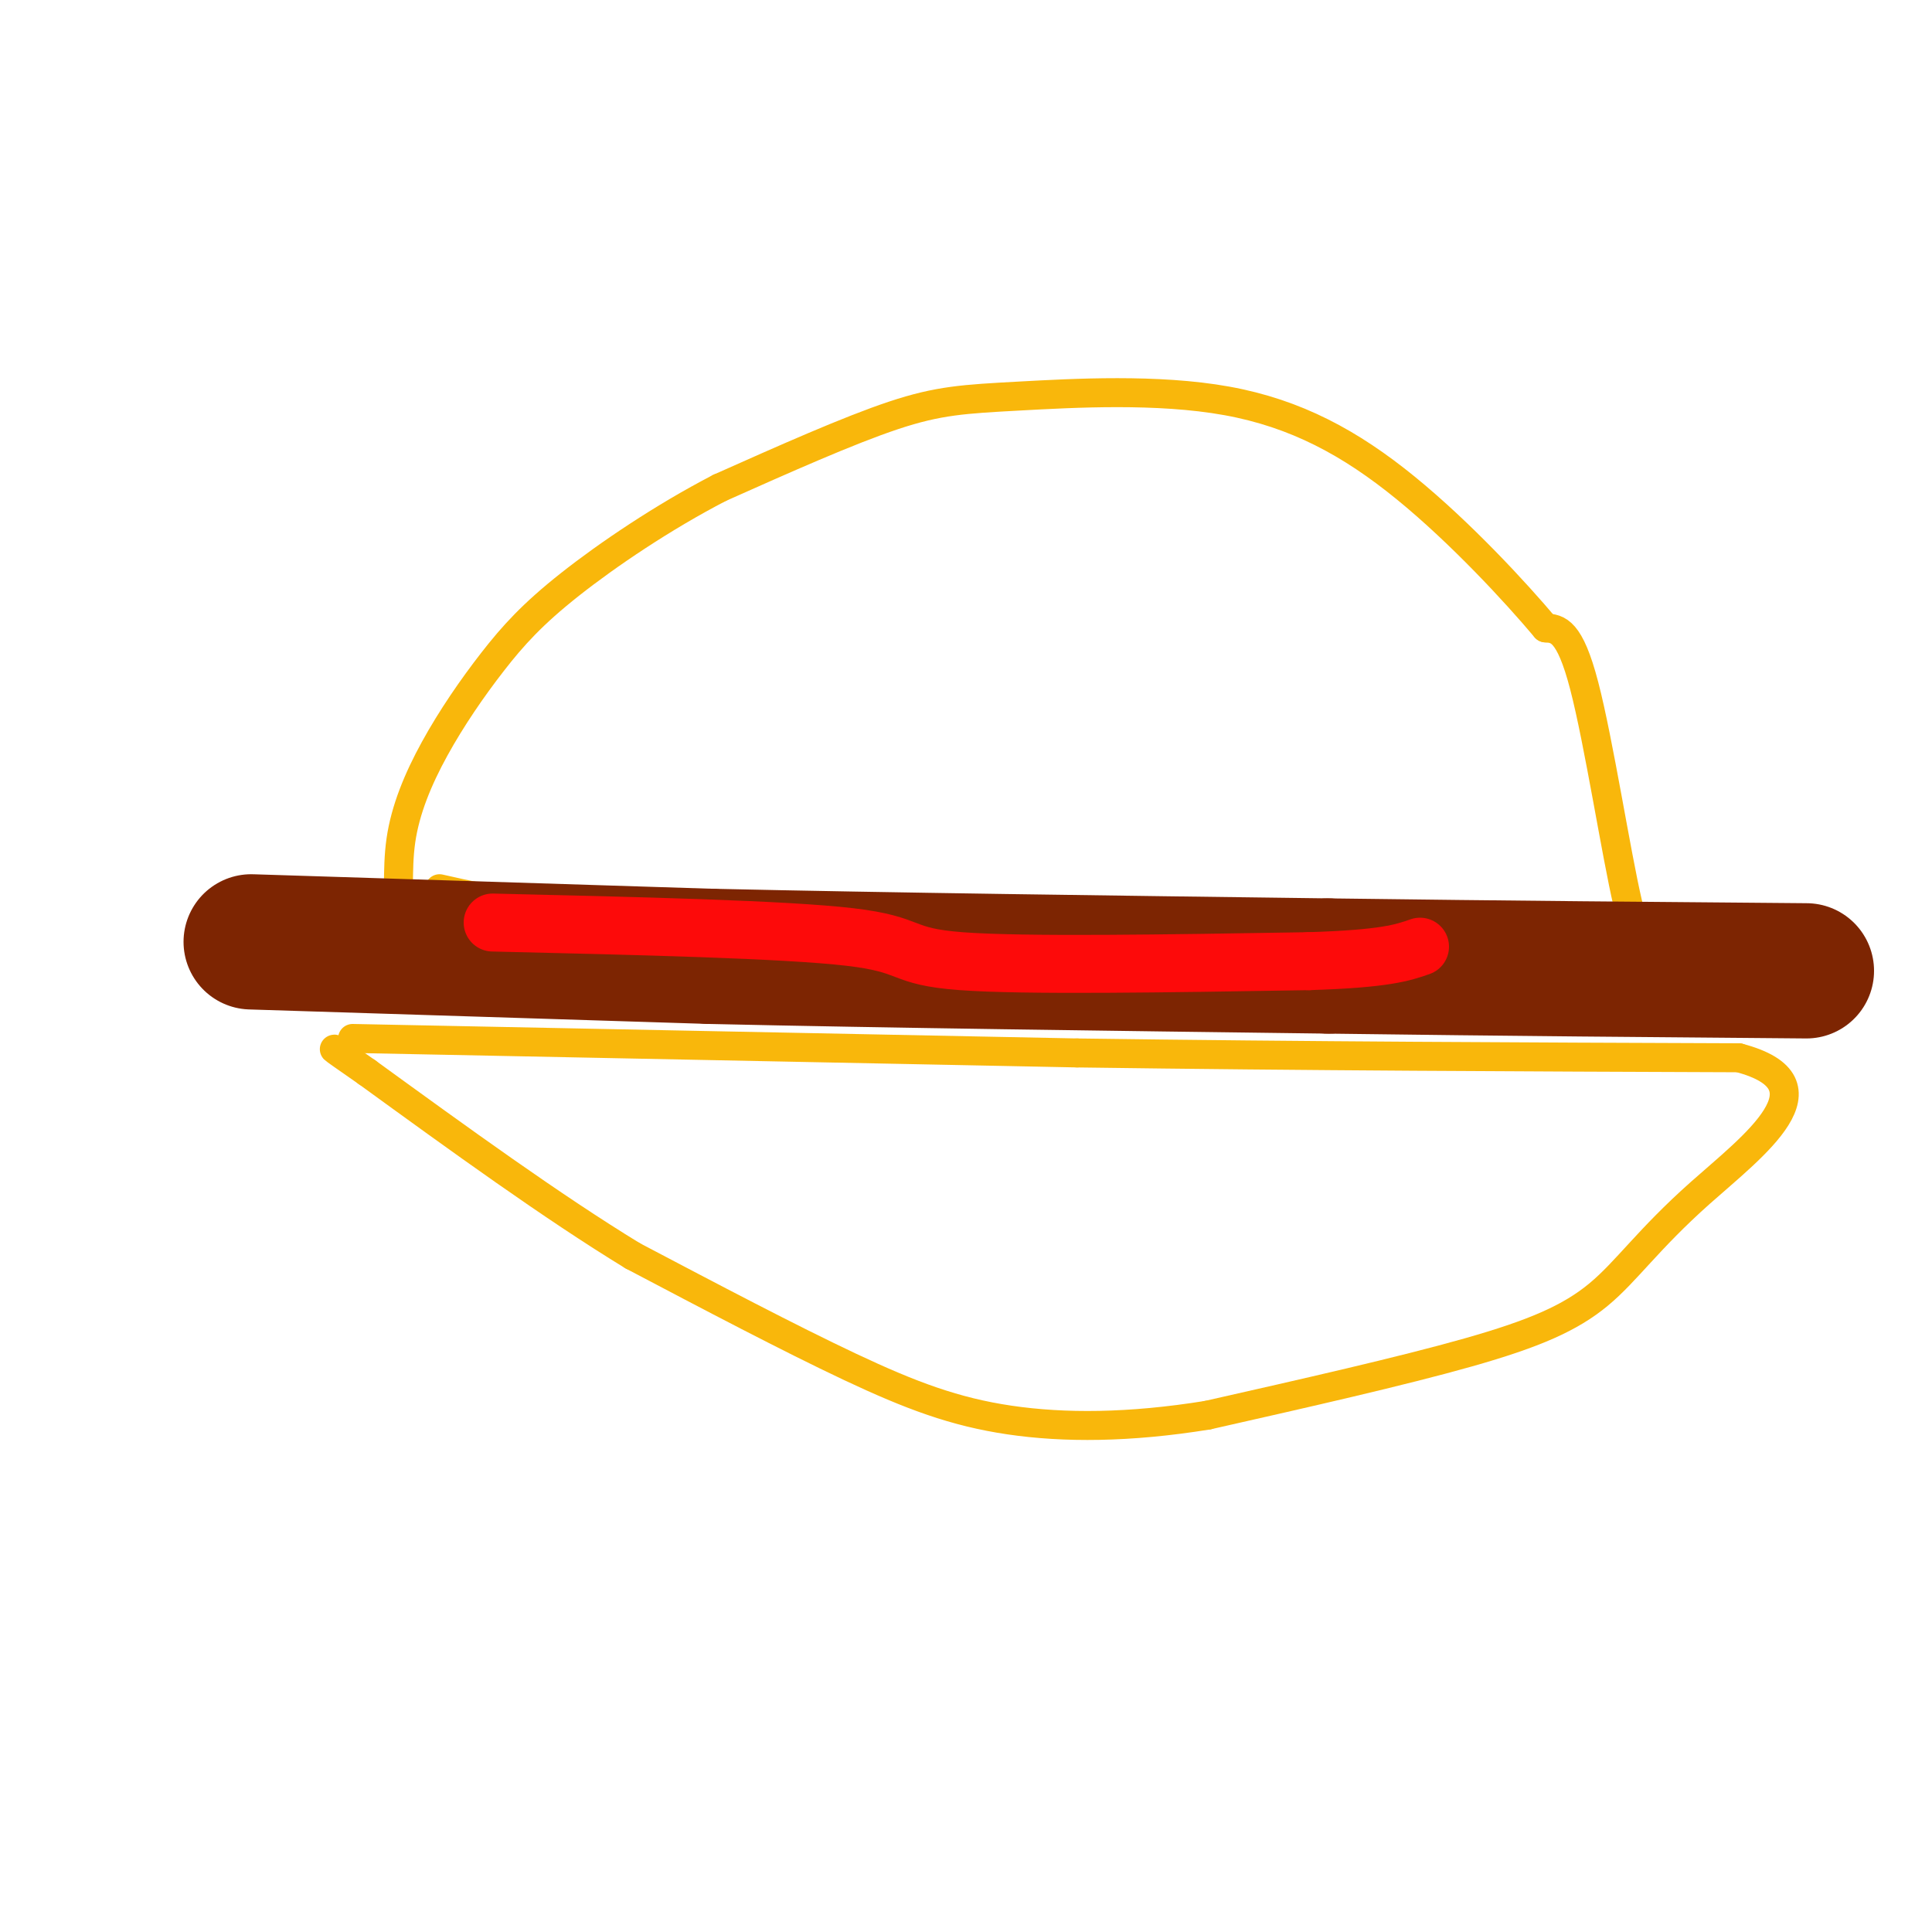
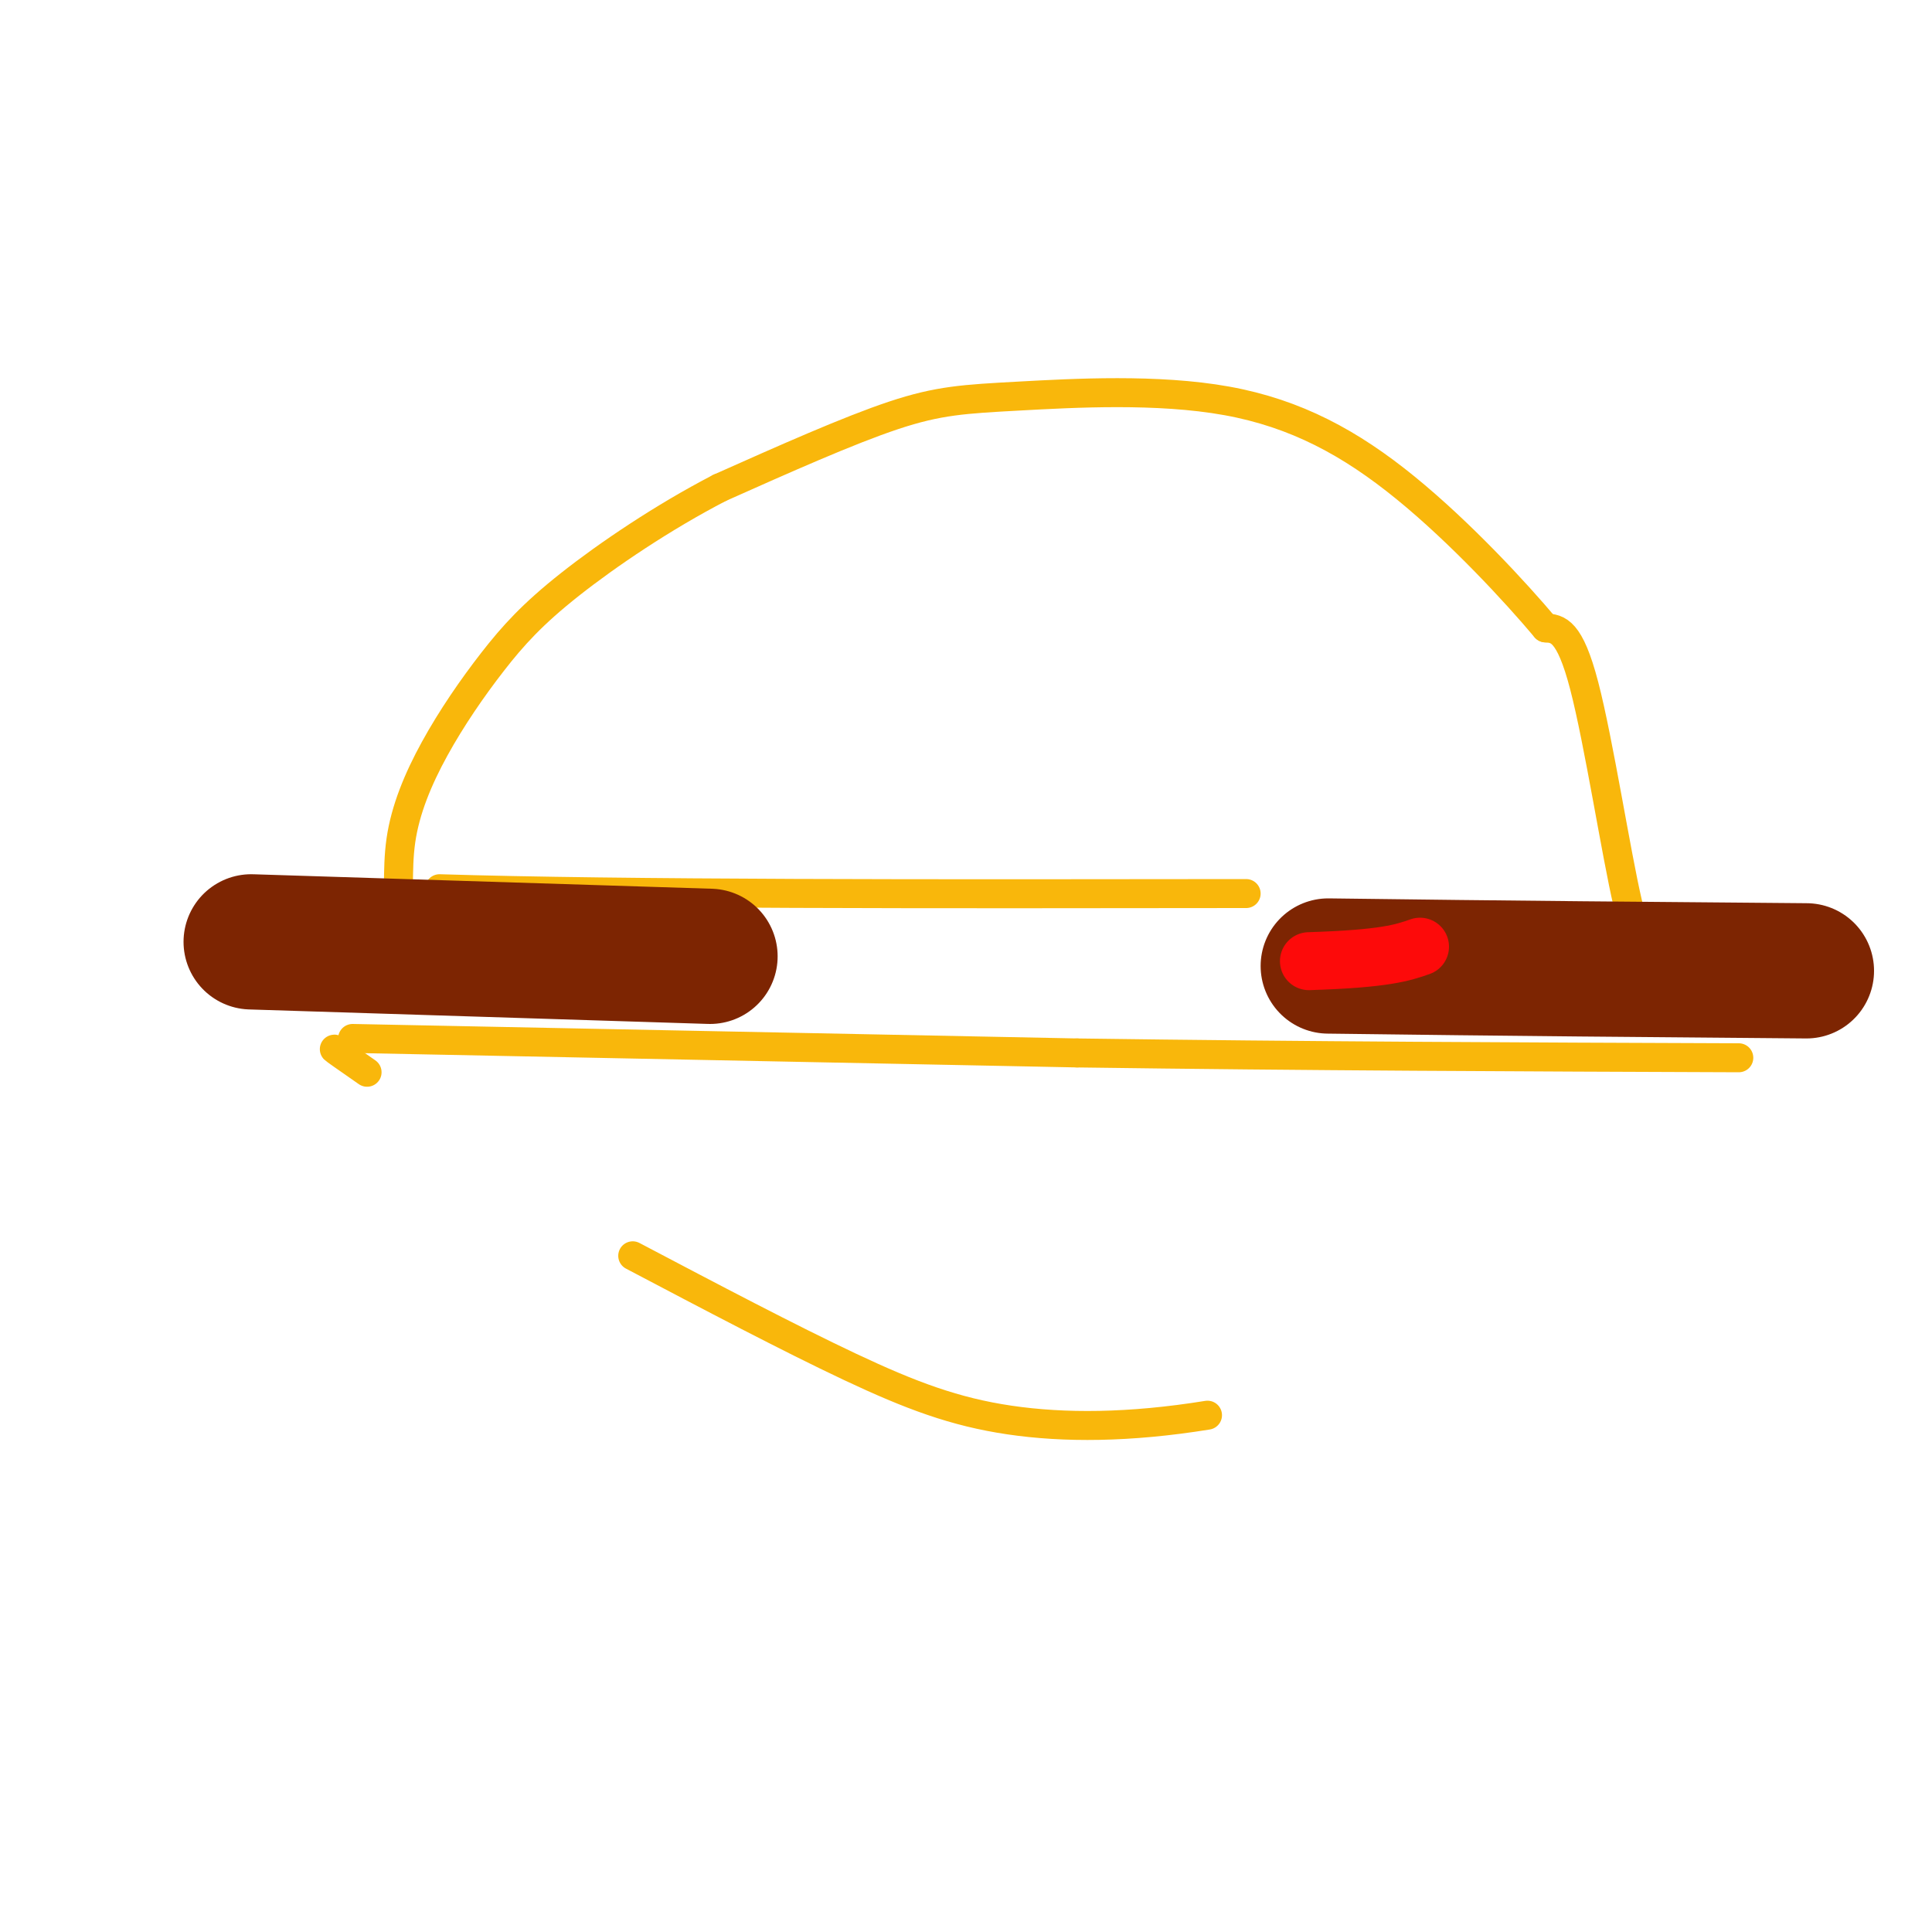
<svg xmlns="http://www.w3.org/2000/svg" viewBox="0 0 400 400" version="1.1">
  <g fill="none" stroke="rgb(249,183,11)" stroke-width="6" stroke-linecap="round" stroke-linejoin="round">
-     <path d="M91,184c10.667,2.417 21.333,4.833 59,6c37.667,1.167 102.333,1.083 167,1" />
+     <path d="M91,184c37.667,1.167 102.333,1.083 167,1" />
    <path d="M317,191c31.970,0.292 28.394,0.522 26,2c-2.394,1.478 -3.606,4.206 -6,-6c-2.394,-10.206 -5.970,-33.344 -9,-45c-3.030,-11.656 -5.515,-11.828 -8,-12" />
    <path d="M320,130c-6.179,-7.353 -17.625,-19.735 -29,-29c-11.375,-9.265 -22.678,-15.411 -37,-18c-14.322,-2.589 -31.664,-1.620 -43,-1c-11.336,0.620 -16.668,0.891 -26,4c-9.332,3.109 -22.666,9.054 -36,15" />
    <path d="M149,101c-11.784,6.107 -23.244,13.874 -31,20c-7.756,6.126 -11.808,10.611 -16,16c-4.192,5.389 -8.526,11.682 -12,18c-3.474,6.318 -6.089,12.663 -7,19c-0.911,6.337 -0.117,12.668 -1,16c-0.883,3.332 -3.441,3.666 -6,4" />
    <path d="M73,215c0.000,0.000 150.000,3.000 150,3" />
    <path d="M223,218c47.833,0.667 92.417,0.833 137,1" />
-     <path d="M360,219c20.397,5.373 2.890,18.306 -8,28c-10.890,9.694 -15.163,16.148 -21,21c-5.837,4.852 -13.239,8.100 -27,12c-13.761,3.900 -33.880,8.450 -54,13" />
    <path d="M250,293c-16.202,2.619 -29.708,2.667 -41,1c-11.292,-1.667 -20.369,-5.048 -33,-11c-12.631,-5.952 -28.815,-14.476 -45,-23" />
-     <path d="M131,260c-16.667,-10.167 -35.833,-24.083 -55,-38" />
    <path d="M76,222c-9.833,-6.833 -6.917,-4.917 -4,-3" />
  </g>
  <g fill="none" stroke="rgb(125,37,2)" stroke-width="28" stroke-linecap="round" stroke-linejoin="round">
    <path d="M52,195c0.000,0.000 95.000,3.000 95,3" />
-     <path d="M147,198c37.167,0.833 82.583,1.417 128,2" />
    <path d="M275,200c37.833,0.500 68.417,0.750 99,1" />
  </g>
  <g fill="none" stroke="rgb(253,10,10)" stroke-width="12" stroke-linecap="round" stroke-linejoin="round">
-     <path d="M102,191c30.289,0.711 60.578,1.422 74,3c13.422,1.578 9.978,4.022 23,5c13.022,0.978 42.511,0.489 72,0" />
    <path d="M271,199c15.833,-0.500 19.417,-1.750 23,-3" />
  </g>
</svg>